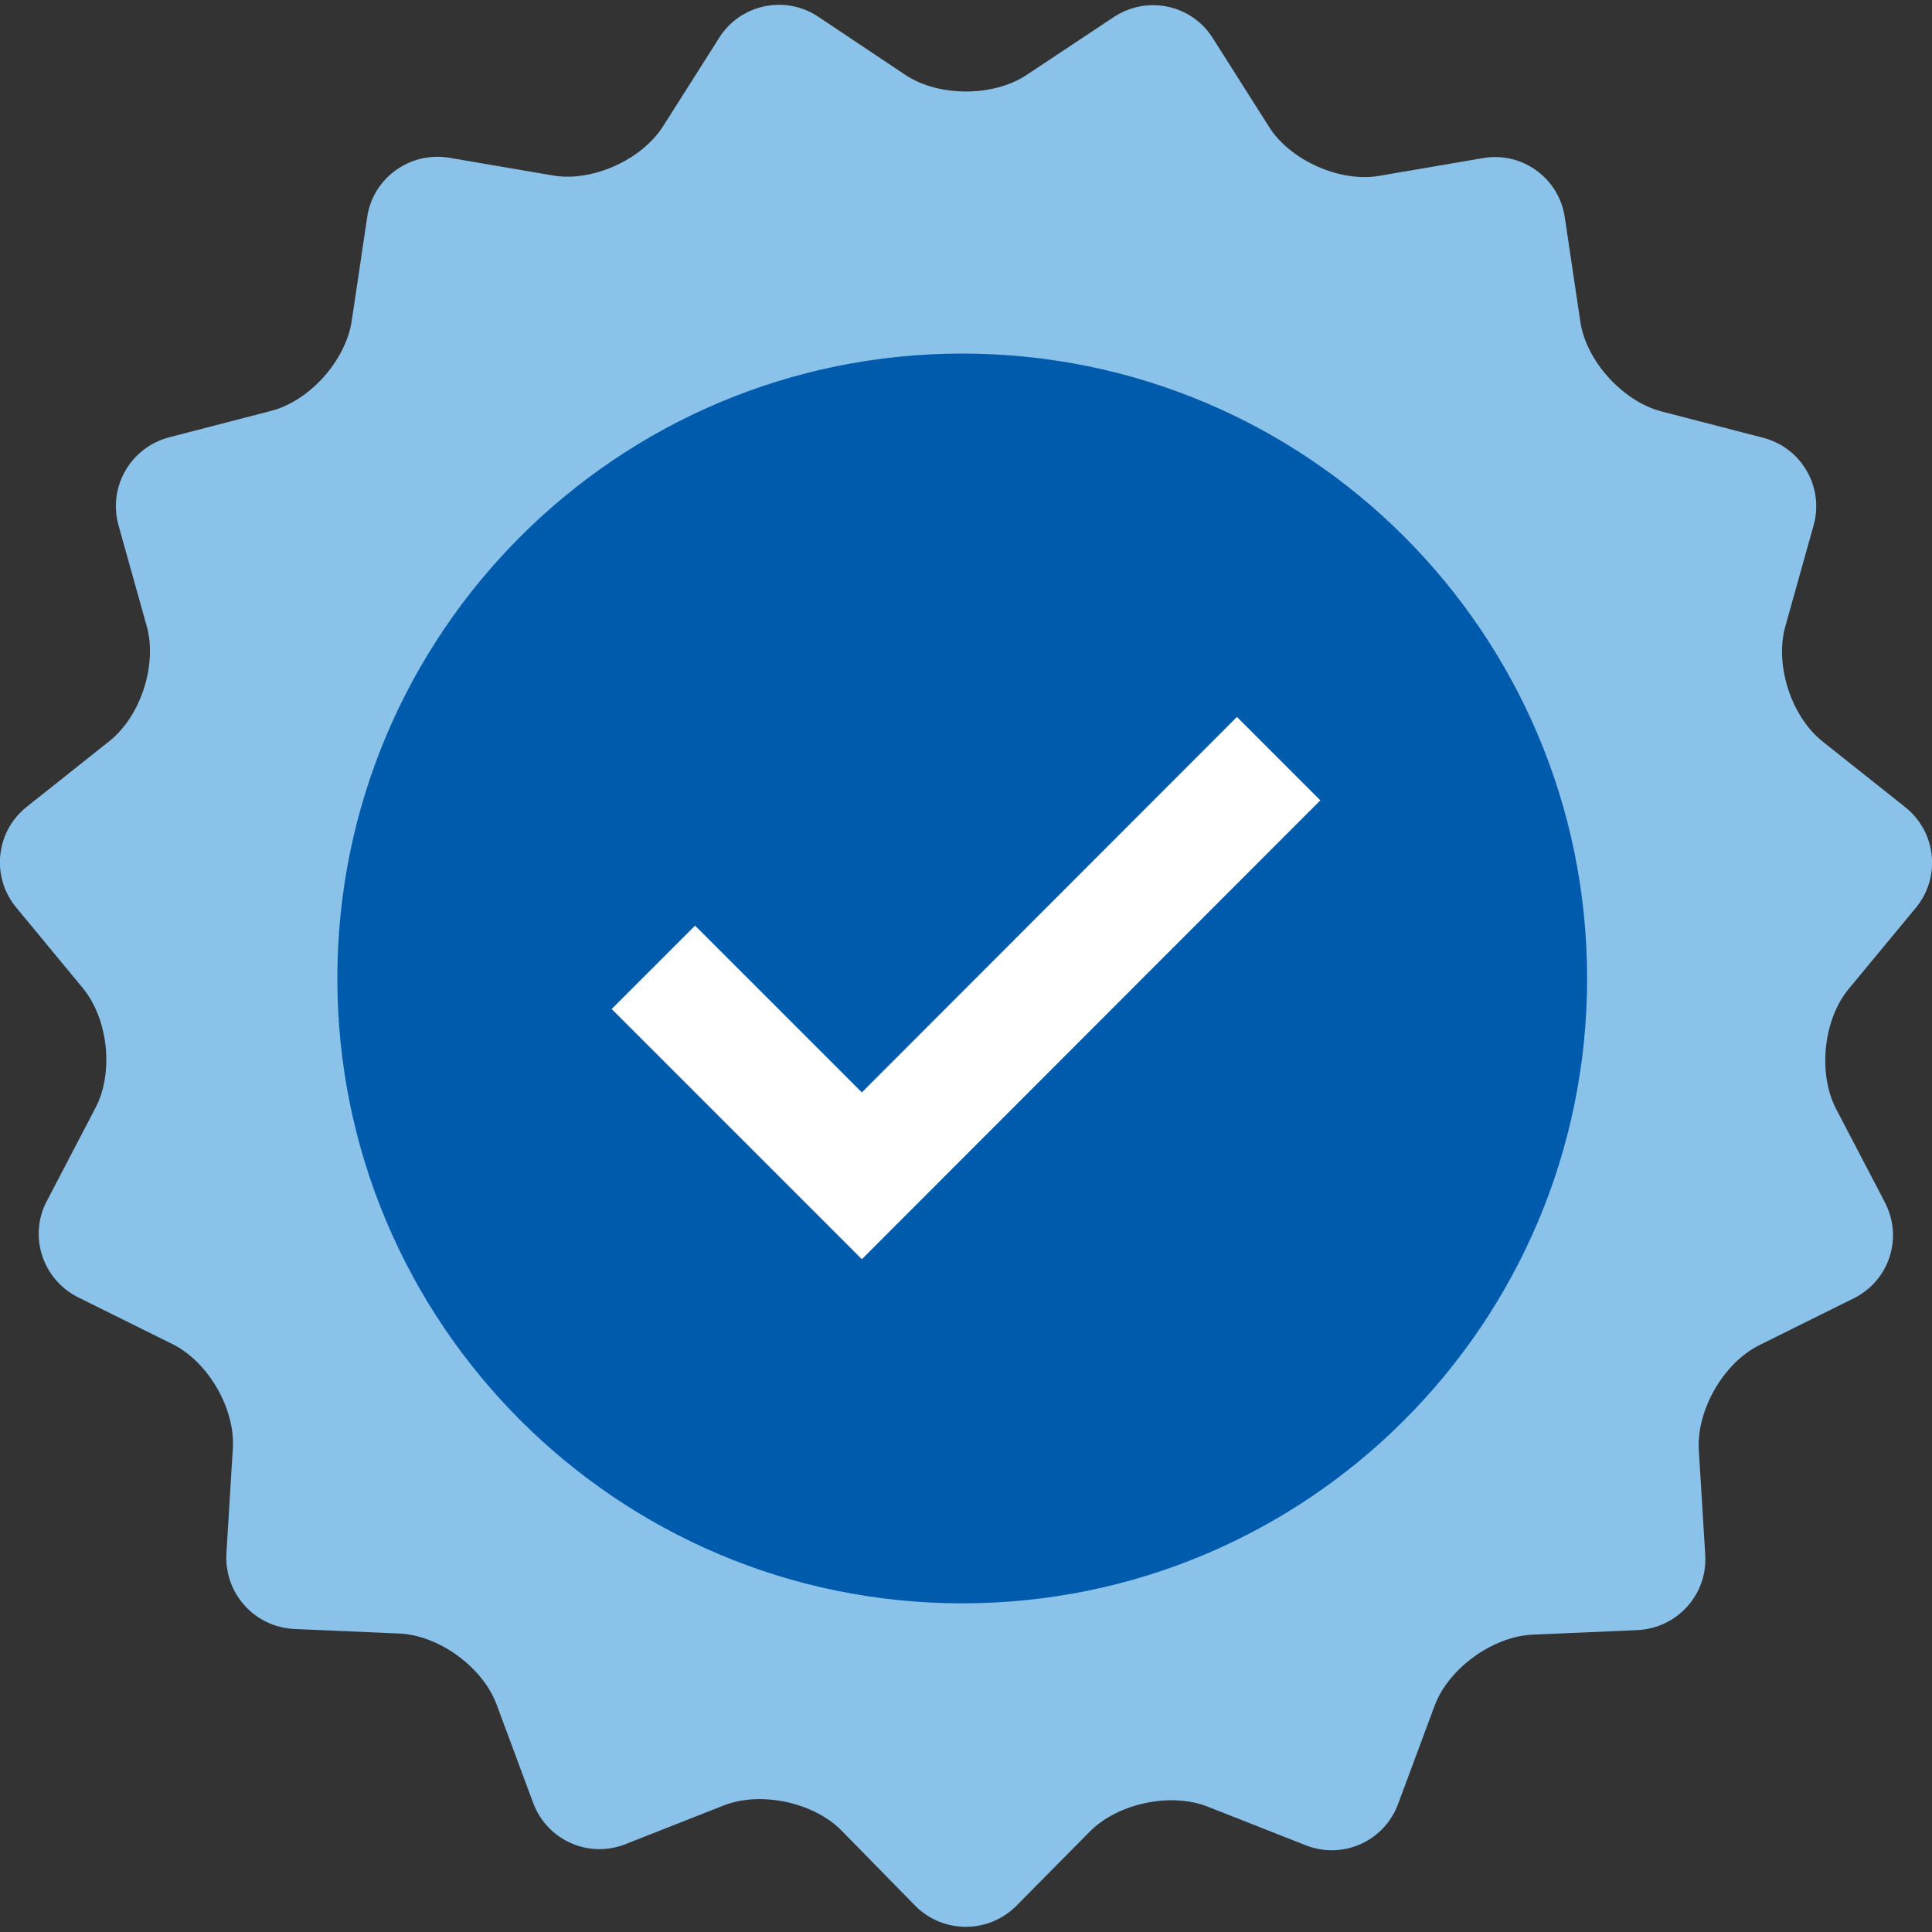
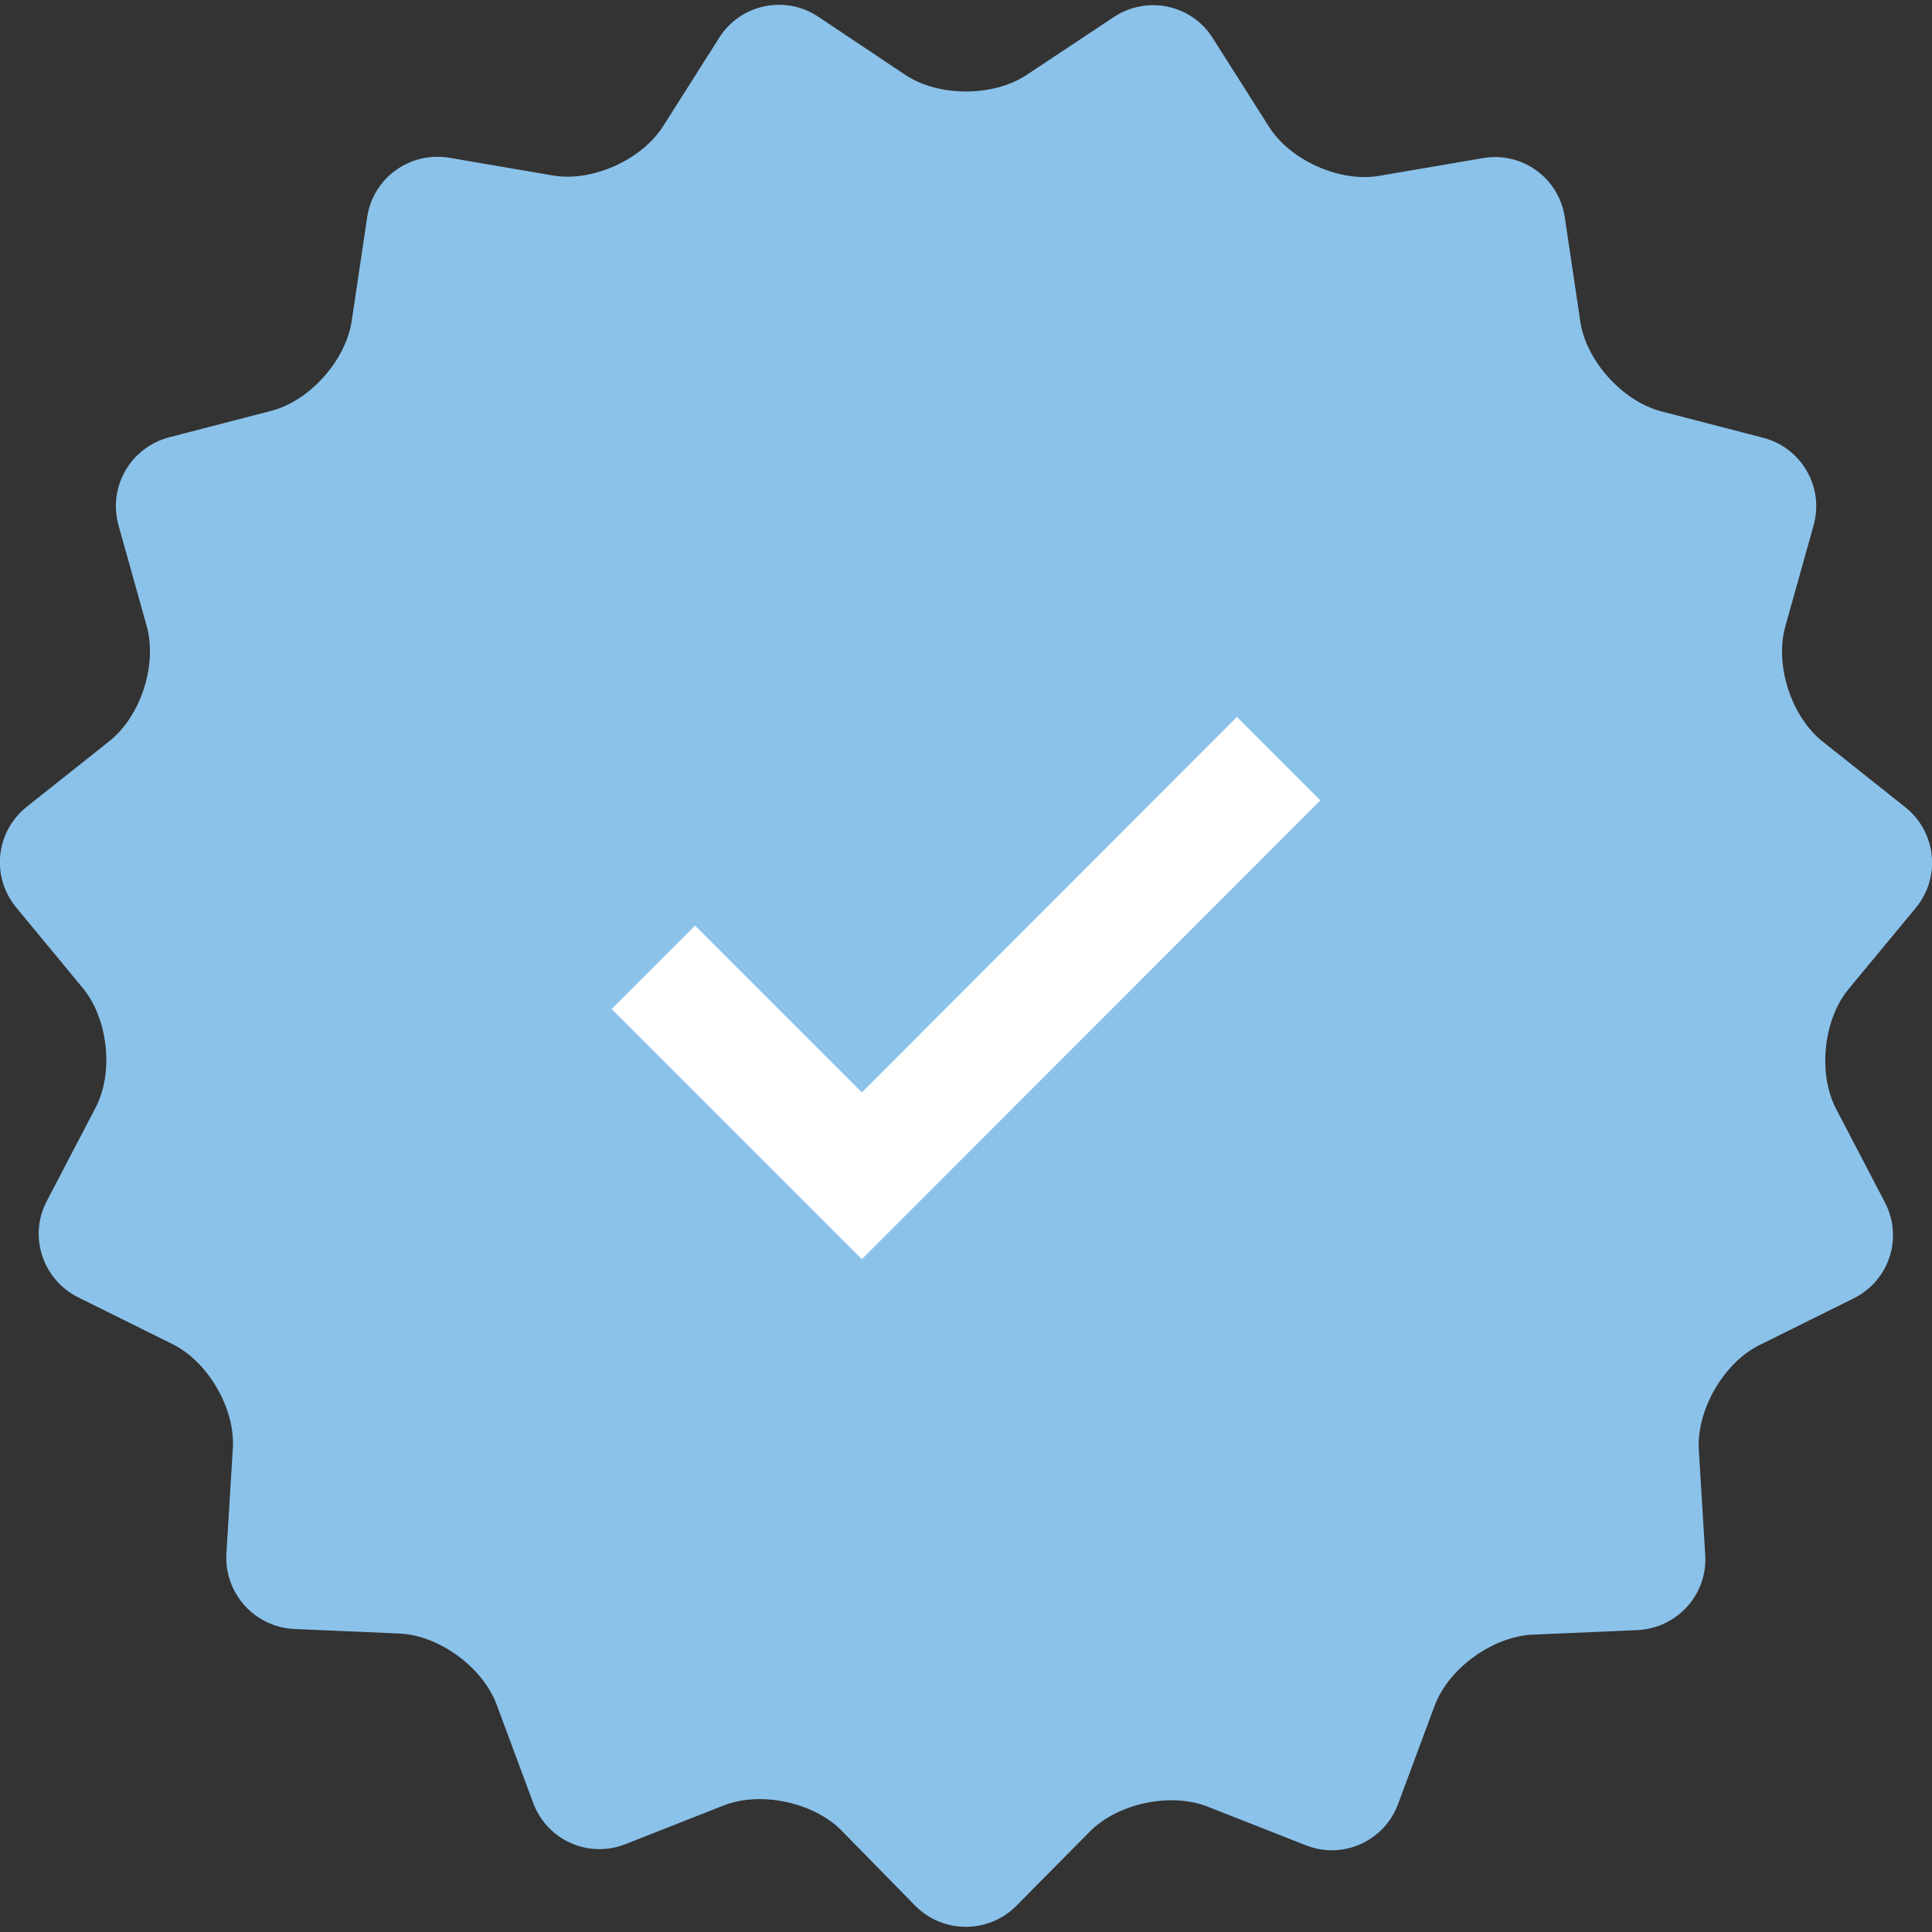
<svg xmlns="http://www.w3.org/2000/svg" version="1.1" id="Layer_1" x="0px" y="0px" viewBox="0 0 512 512" style="enable-background:new 0 0 512 512;" xml:space="preserve">
  <rect x="0" y="0" width="512" height="512" fill="#333333" stroke="none" />
  <style type="text/css">
	.st0{fill:#8BC2EA;}
	.st1{fill:#005BAC;}
	.st2{fill:#FFFFFF;}
</style>
  <path class="st0" d="M240,19.9c8.8,5.8,23.2,5.8,32,0l23.2-15.4c8.8-5.8,20.6-3.3,26.2,5.6l14.9,23.5c5.6,8.9,18.8,14.8,29.2,13  l27.5-4.7c10.4-1.8,20.2,5.3,21.7,15.8l4.1,27.5c1.5,10.4,11.2,21.1,21.4,23.8l27,7c10.2,2.6,16.3,13.1,13.4,23.3l-7.5,26.8  c-2.8,10.2,1.6,23.8,9.9,30.4l21.9,17.4c8.3,6.6,9.5,18.6,2.8,26.7l-17.8,21.5c-6.7,8.1-8.2,22.4-3.3,31.8l12.9,24.7  c4.9,9.4,1.2,20.8-8.3,25.5l-25,12.4c-9.4,4.7-16.6,17.1-16,27.7l1.7,27.8c0.7,10.5-7.4,19.5-18,20l-27.8,1.2  c-10.5,0.5-22.2,8.9-25.9,18.8l-9.7,26.1c-3.7,9.9-14.7,14.8-24.5,10.9l-25.9-10.2c-9.8-3.9-23.9-0.9-31.3,6.6L269.4,505  c-7.4,7.5-19.5,7.5-26.9,0l-19.5-19.9c-7.4-7.5-21.5-10.5-31.3-6.6l-25.9,10.2c-9.8,3.9-20.8-1-24.5-10.9l-9.7-26.1  c-3.7-9.9-15.3-18.4-25.9-18.8L78,431.7c-10.5-0.5-18.6-9.4-18-20l1.7-27.8c0.7-10.5-6.5-23-16-27.7l-25-12.4  c-9.4-4.7-13.2-16.2-8.3-25.5l12.9-24.7c4.9-9.3,3.4-23.6-3.4-31.8L4.3,240.5c-6.7-8.1-5.5-20.1,2.8-26.7L29,196.4  c8.3-6.6,12.7-20.2,9.9-30.4l-7.5-26.8c-2.8-10.2,3.2-20.6,13.4-23.3l27-7c10.2-2.6,19.8-13.3,21.4-23.8l4.1-27.5  c1.5-10.4,11.3-17.5,21.7-15.8l27.5,4.7c10.4,1.8,23.5-4.1,29.2-13l14.9-23.5c5.6-8.9,17.5-11.4,26.2-5.6L240,19.9z" />
-   <path class="st1" d="M420.6,259.3c0,91.5-74.2,165.6-165.6,165.6c-91.5,0-165.6-74.2-165.6-165.6c0-91.5,74.2-165.6,165.6-165.6  C346.5,93.7,420.6,167.8,420.6,259.3z" />
  <polygon class="st2" points="228.4,333.7 162.1,267.4 184.2,245.3 228.4,289.5 327.8,190 349.9,212.1 " />
</svg>